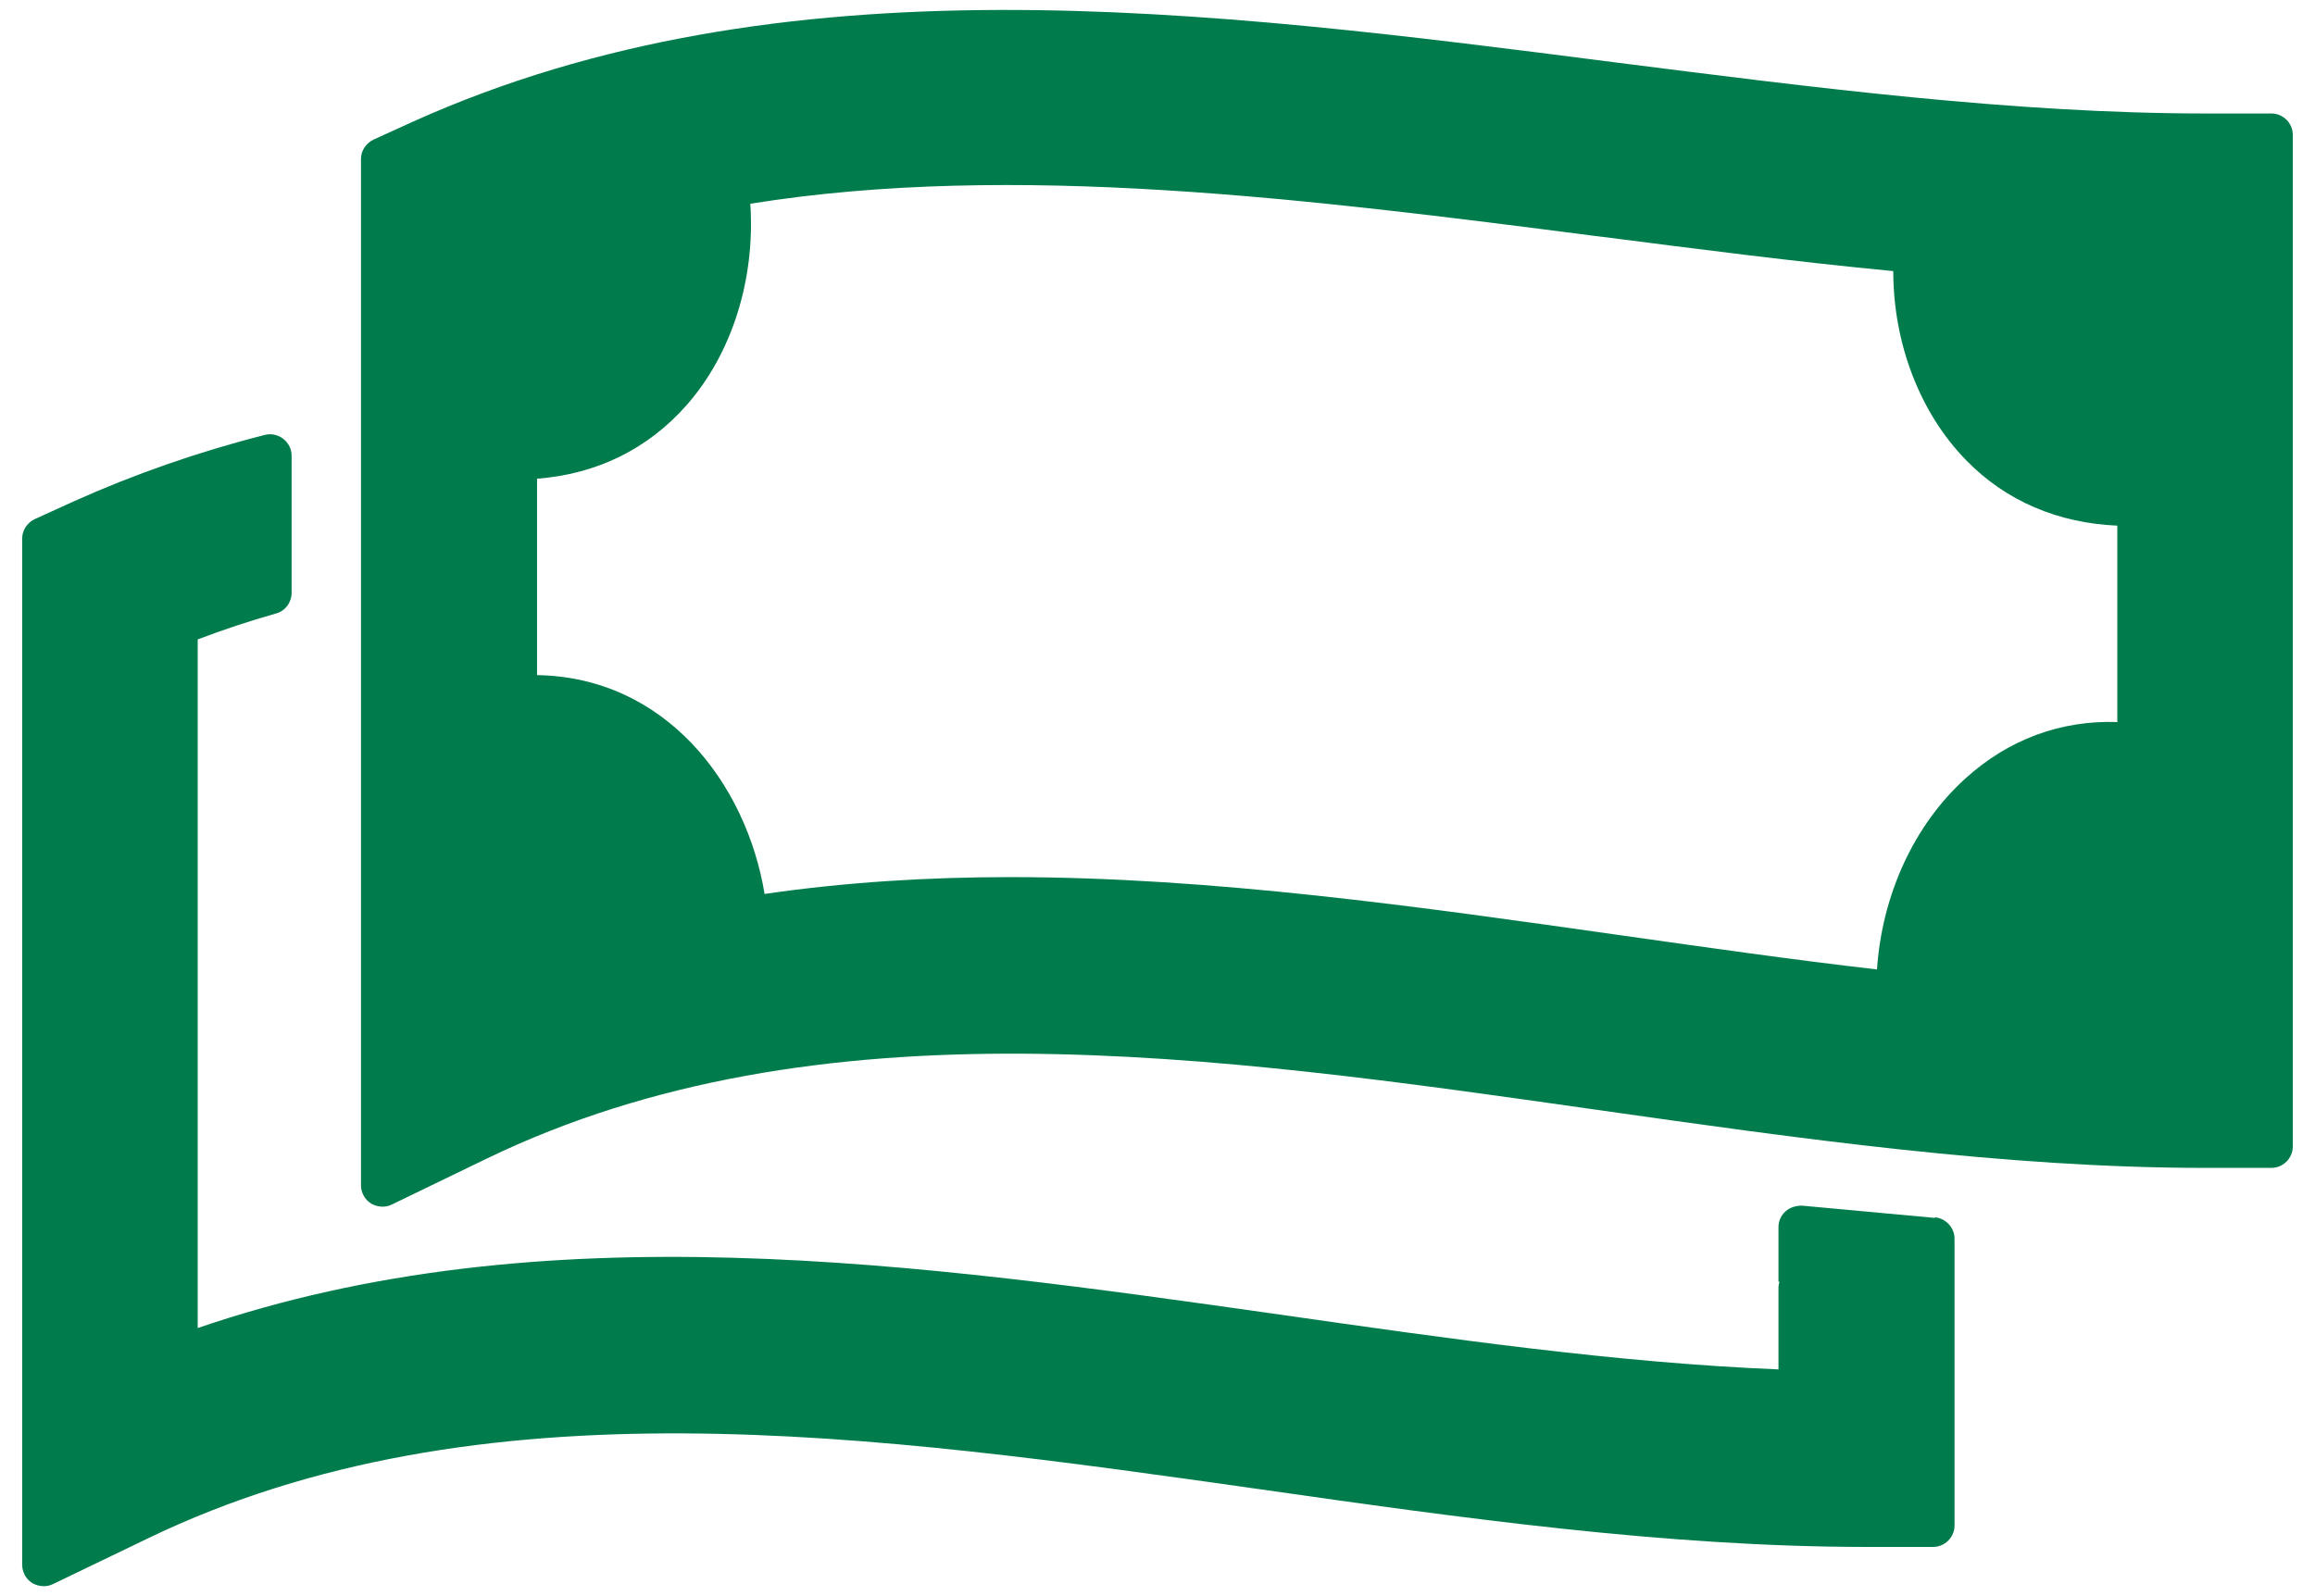
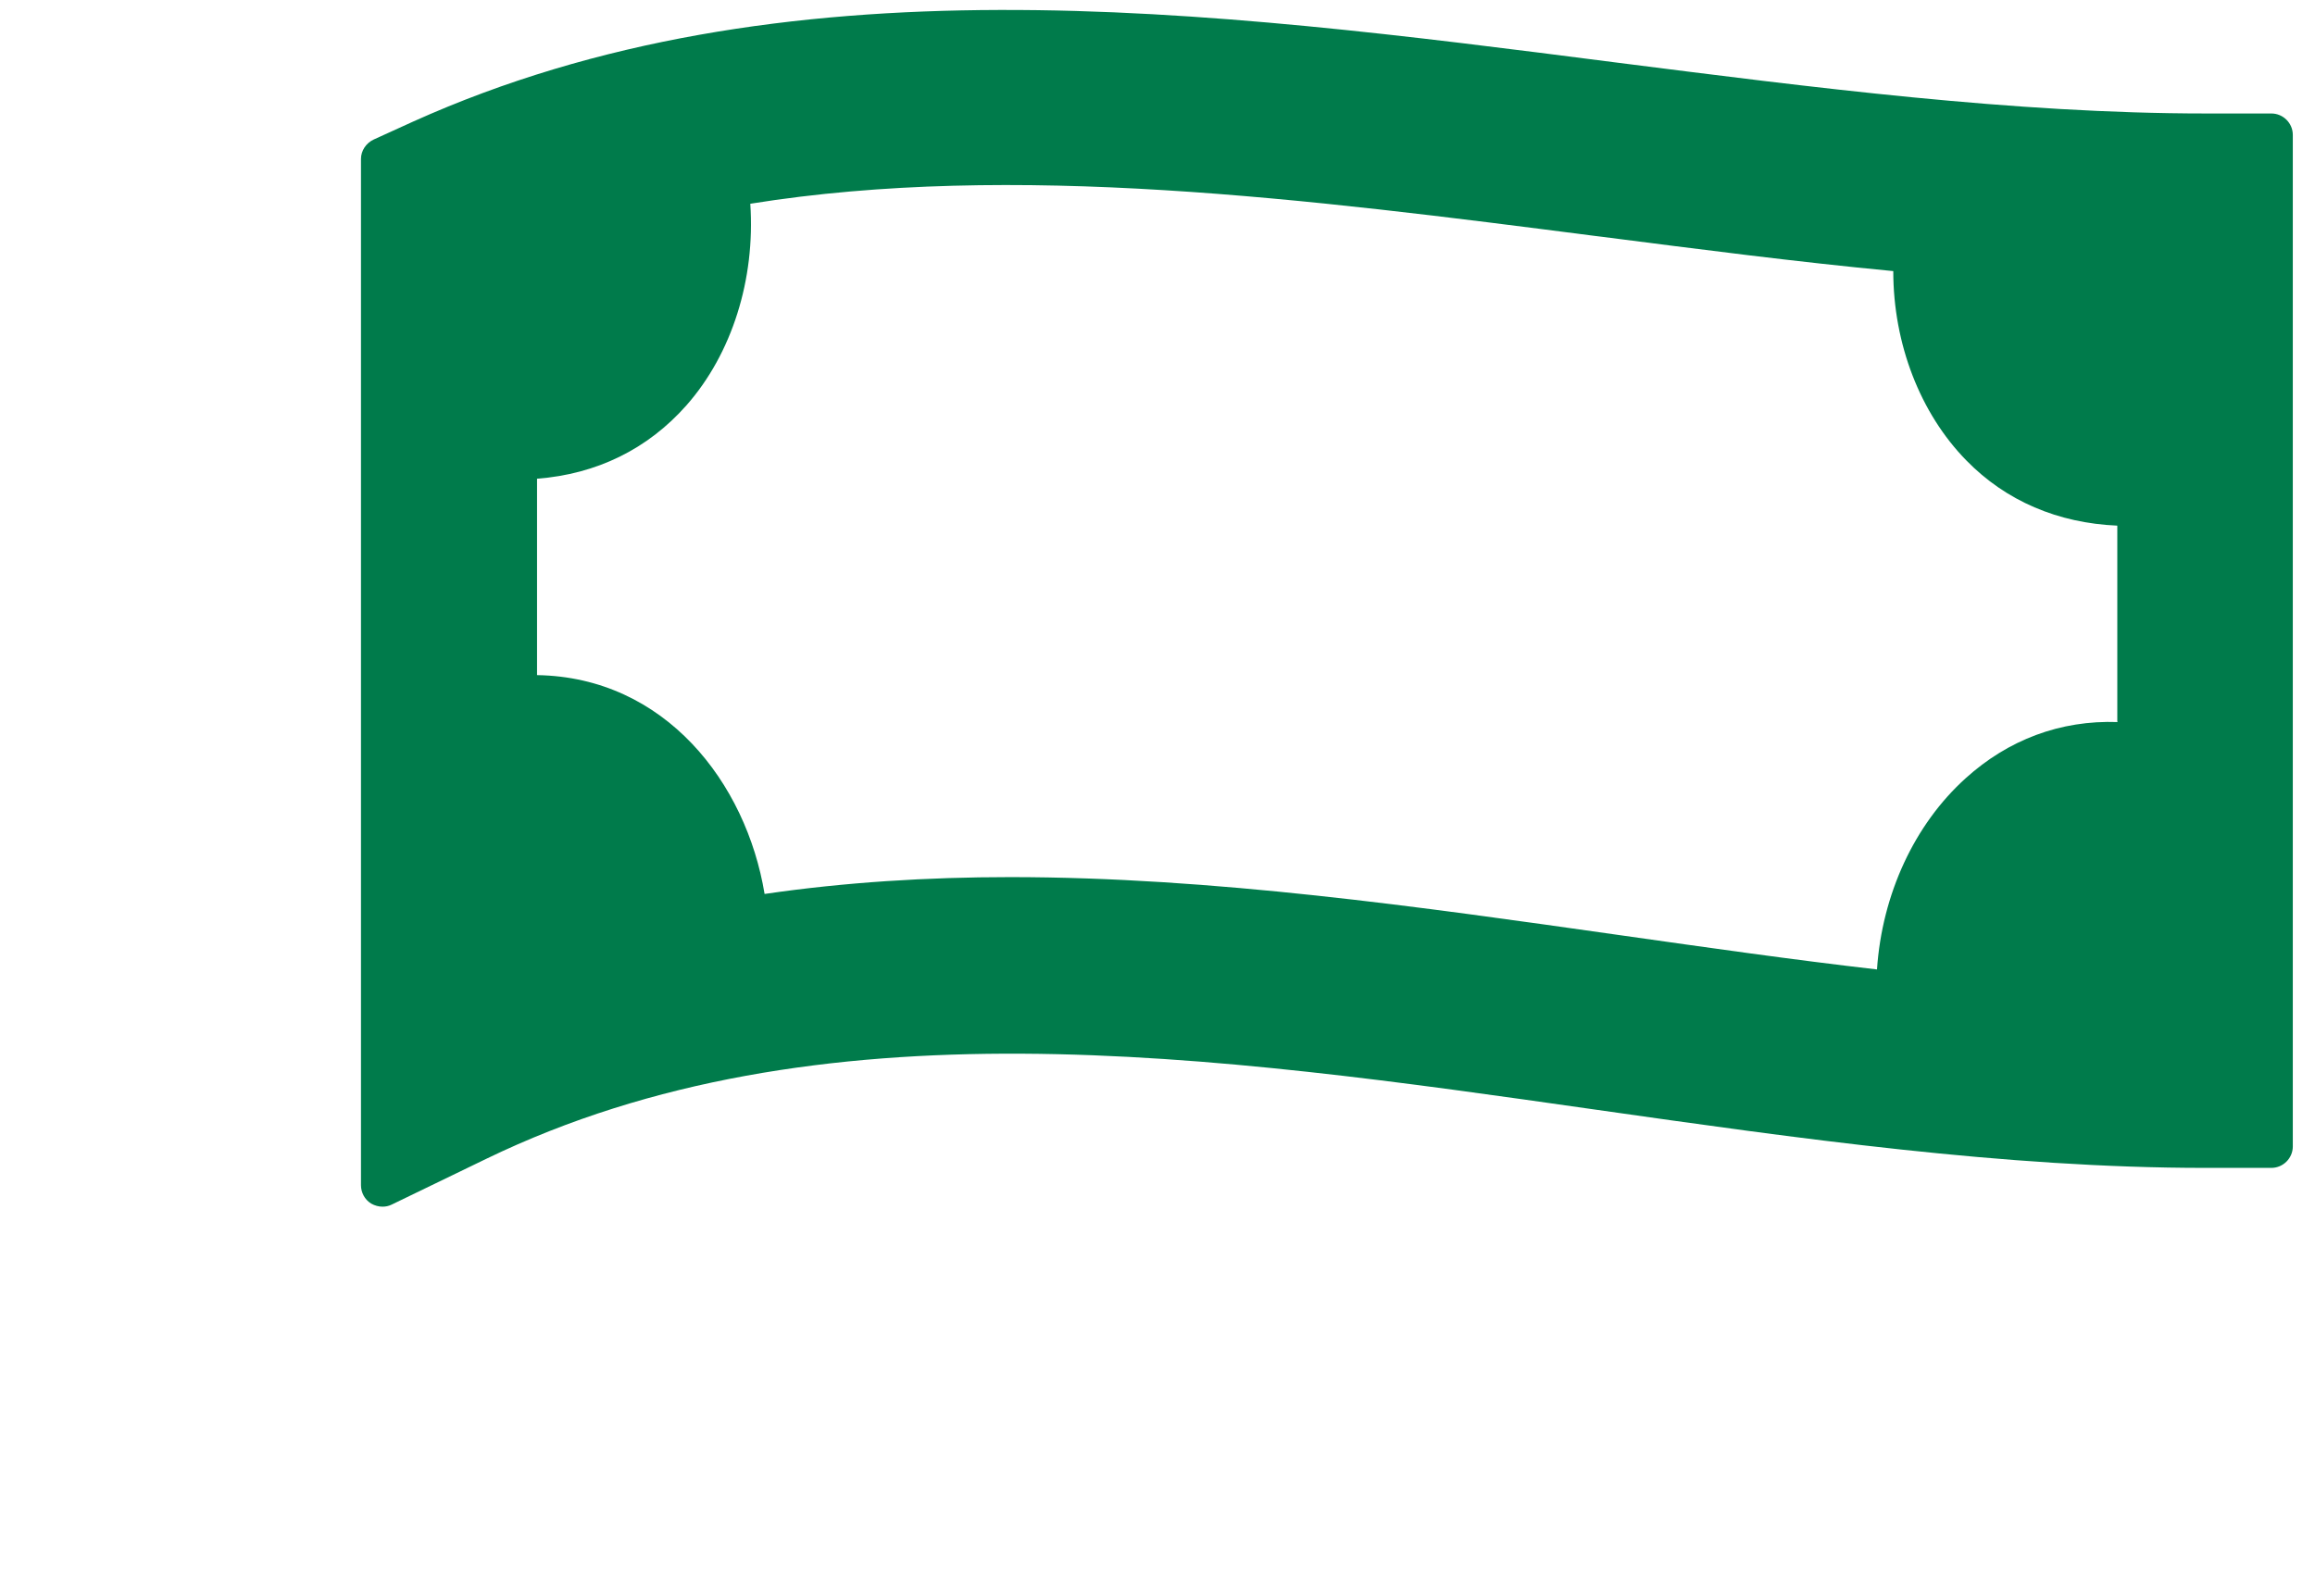
<svg xmlns="http://www.w3.org/2000/svg" width="58" height="40" viewBox="0 0 58 40" fill="none">
  <g id="Group">
-     <path id="Vector" d="M48.47 30.521L45.146 30.214C45.006 30.214 44.852 30.253 44.737 30.355C44.622 30.457 44.558 30.598 44.558 30.751V32.119H44.584C44.584 32.119 44.558 32.209 44.558 32.247V34.318C40.48 34.152 36.223 33.538 32.106 32.95C23.004 31.659 13.595 30.317 4.953 33.282V16.024C5.592 15.781 6.244 15.564 6.922 15.372C7.152 15.308 7.306 15.091 7.306 14.861V11.422C7.306 11.255 7.229 11.102 7.101 11C6.973 10.898 6.794 10.859 6.641 10.898C4.979 11.319 3.368 11.882 1.86 12.559L0.875 13.007C0.683 13.096 0.556 13.288 0.556 13.493V39.214C0.556 39.393 0.645 39.572 0.811 39.674C0.901 39.725 1.003 39.751 1.092 39.751C1.169 39.751 1.246 39.738 1.323 39.7L3.713 38.549C12.01 34.548 21.905 35.954 31.57 37.322C36.581 38.038 41.758 38.767 46.77 38.767H48.432C48.726 38.767 48.969 38.524 48.969 38.23V31.045C48.969 30.764 48.751 30.534 48.483 30.508L48.47 30.521Z" fill="#007B4B" />
    <path id="Vector_2" d="M56.92 2.844H55.258C50.464 2.844 45.415 2.192 40.48 1.565C30.215 0.248 19.604 -1.12 10.348 3.048L9.364 3.496C9.172 3.585 9.044 3.777 9.044 3.981V29.703C9.044 29.882 9.134 30.061 9.3 30.163C9.389 30.214 9.492 30.24 9.581 30.24C9.658 30.24 9.734 30.227 9.811 30.189L12.189 29.038C20.486 25.024 30.393 26.443 39.994 27.811C45.031 28.527 50.234 29.268 55.246 29.268H56.907C57.202 29.268 57.444 29.025 57.444 28.731V3.38C57.444 3.086 57.202 2.844 56.907 2.844H56.92ZM53.059 18.095C51.615 18.044 50.311 18.542 49.25 19.501C47.959 20.665 47.153 22.416 47.026 24.295C44.916 24.052 42.768 23.745 40.608 23.439C35.558 22.723 30.381 21.981 25.305 21.981C23.234 21.981 21.176 22.109 19.156 22.403C18.696 19.616 16.663 16.97 13.455 16.919V11.997C14.95 11.882 16.229 11.255 17.2 10.156C18.338 8.865 18.926 6.998 18.798 5.106C25.395 4.045 32.797 4.991 39.956 5.912L40.16 5.937C42.551 6.244 45.018 6.564 47.434 6.794C47.434 8.622 48.112 10.361 49.263 11.537C50.26 12.559 51.564 13.109 53.047 13.173V18.082L53.059 18.095Z" fill="#007B4B" />
  </g>
</svg>